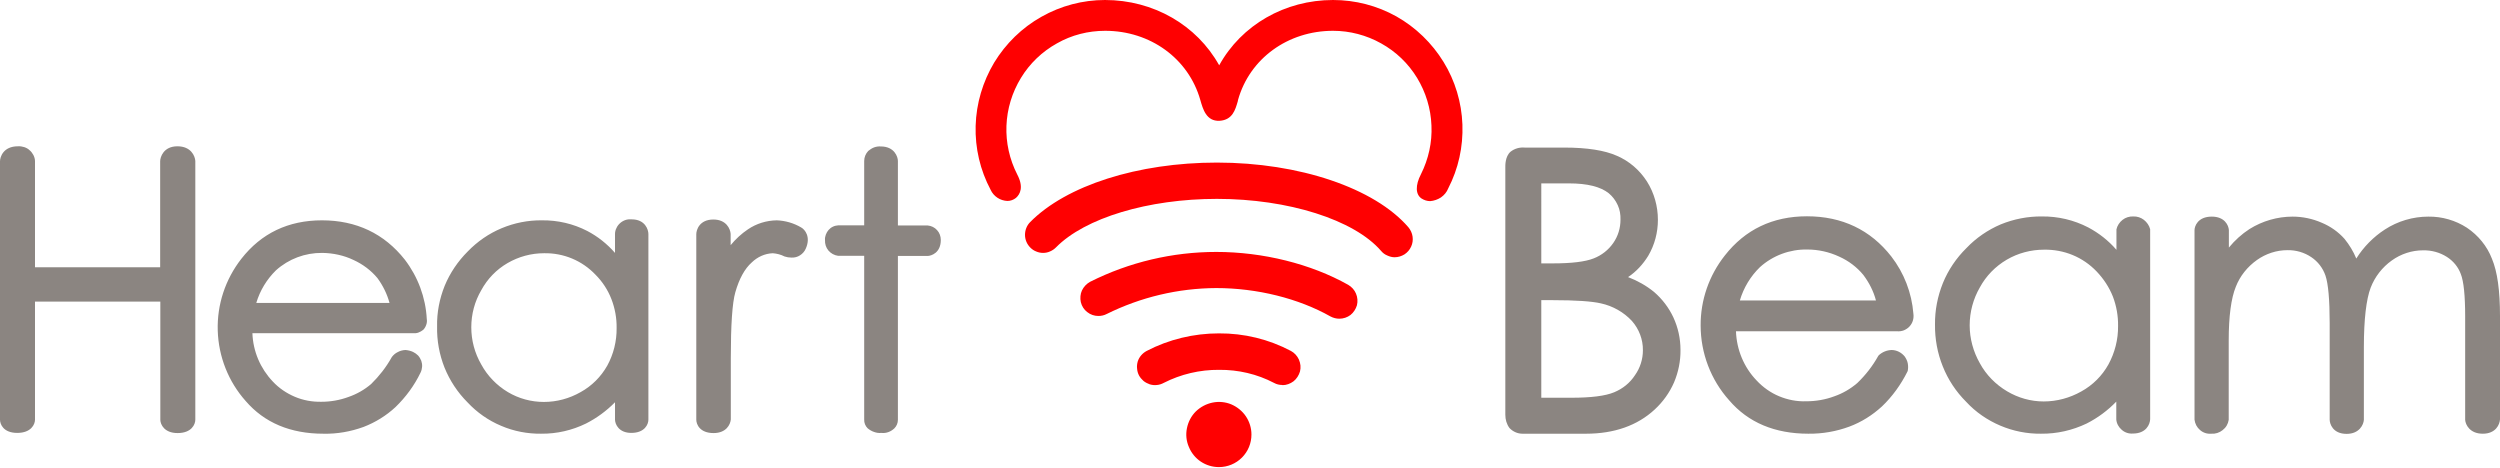
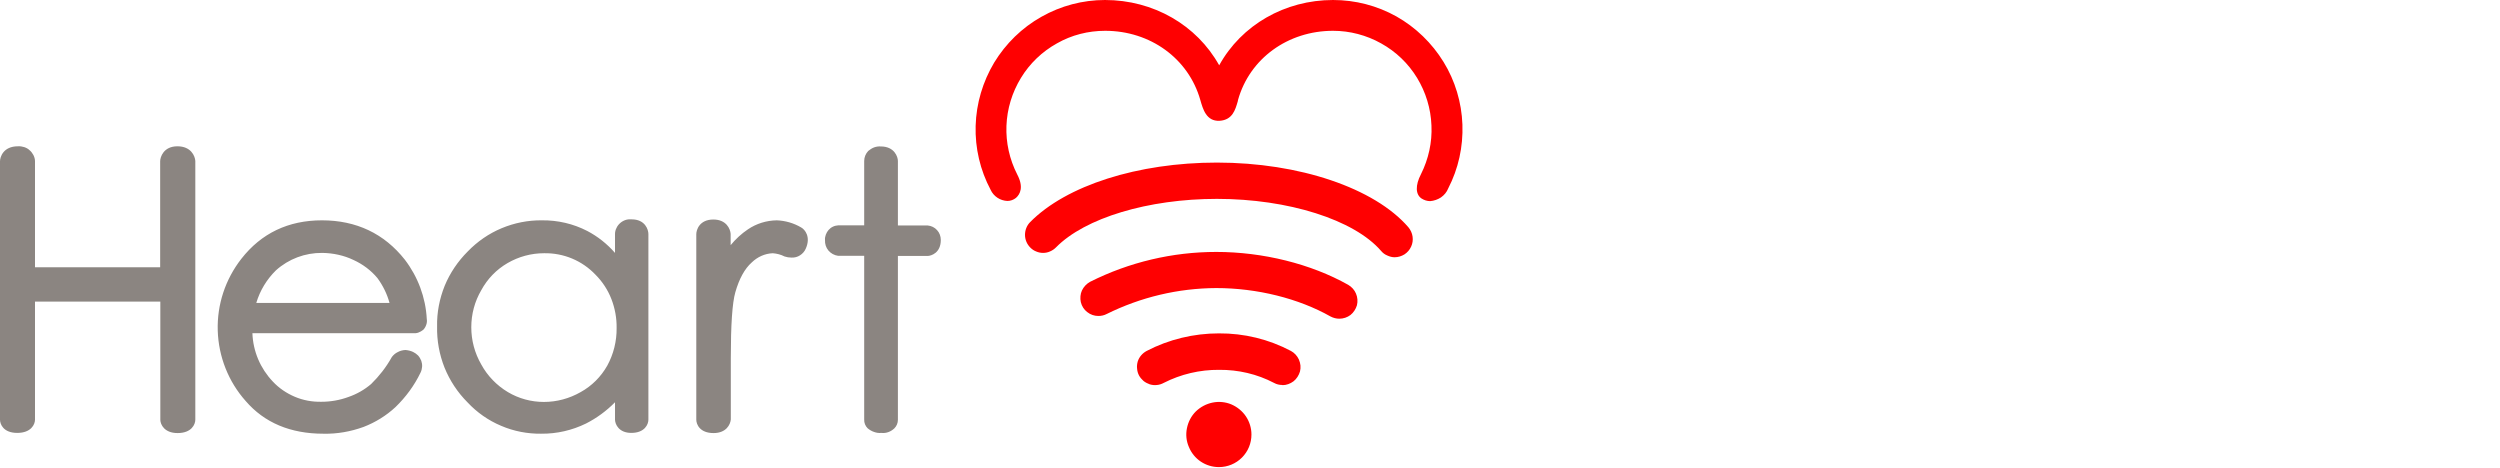
<svg xmlns="http://www.w3.org/2000/svg" version="1.2" viewBox="0 0 1550 290" width="1550" height="290">
  <title>logo (3)-svg</title>
  <style>
		.s0 { fill: #8b8581 } 
		.s1 { fill: #ff0001 } 
	</style>
  <path id="Layer" fill-rule="evenodd" class="s0" d="m110.1 268.5c-8.2 0-10.6-5.3-10.7-8.1v-73.4h-77.7v73.2c0 2.9-2.4 8.2-11 8.2-8.6 0-10.7-5.4-10.7-8.2v-160.2c0-2.6 2-9.3 11.1-9.3 1.3-0.1 2.6 0.1 3.9 0.5 1.2 0.4 2.4 1 3.3 1.9 1 0.8 1.8 1.9 2.4 3 0.6 1.2 1 2.5 1 3.8v65.8h77.6v-65.7c0-2.6 2.1-9.3 10.7-9.3 8.4 0 10.9 6 11.1 9.1v160.4c0 2.9-2.3 8.3-11 8.3zm90.4 0.4c-20.4 0-36.6-6.8-48.2-20.3-10.7-12-16.8-27.5-17.3-43.6-0.5-16.1 4.7-31.8 14.6-44.5 12.4-15.9 29.2-23.9 50-23.9 21.3 0 38.6 8.2 51.4 24.4 8.1 10.6 12.9 23.4 13.6 36.7 0.2 1.2 0.1 2.5-0.3 3.6-0.4 1.2-1 2.3-1.9 3.2-0.9 0.7-1.9 1.3-3 1.7-1.1 0.4-2.3 0.5-3.5 0.4h-99.4c0.4 11.2 4.9 21.8 12.6 29.9 3.8 4.1 8.5 7.3 13.7 9.5 5.2 2.2 10.7 3.2 16.4 3.1 5.8 0 11.5-1 16.9-3 5.2-1.8 9.9-4.5 14-8 5-4.9 9.3-10.4 12.7-16.5l0.1-0.2c1-1.3 2.2-2.4 3.7-3.1 1.4-0.8 3-1.2 4.7-1.3 1.6 0.1 3.3 0.5 4.8 1.2 1.2 0.6 2.2 1.3 3.1 2.2 0.9 1 1.5 2.1 2 3.3 0.4 1.2 0.6 2.4 0.5 3.7-0.1 1.3-0.4 2.5-1 3.7-3.8 7.9-9.1 15.1-15.5 21.3-5.7 5.3-12.5 9.5-19.8 12.3-8 2.9-16.4 4.4-24.9 4.2zm-41.6-81.1h82.6c-1.5-5.5-4.1-10.8-7.5-15.4-4-4.8-9.1-8.6-14.8-11.2-6-2.9-12.7-4.3-19.4-4.4-10.6-0.1-20.8 3.7-28.7 10.8-5.7 5.6-9.9 12.5-12.2 20.2zm176.7 81.1c-8.5 0.1-17-1.5-24.9-4.9-7.9-3.3-15-8.3-20.8-14.5-6.2-6.2-11-13.5-14.3-21.6-3.2-8.1-4.8-16.8-4.6-25.5-0.2-8.6 1.5-17.2 4.7-25.2 3.3-8 8.2-15.2 14.3-21.3 6-6.2 13.1-11.1 21-14.4 7.9-3.3 16.4-5 25-4.9 9.8-0.1 19.4 2.1 28.1 6.6 6.5 3.4 12.3 8 17.2 13.6v-11.7c0-1.3 0.3-2.6 0.9-3.7 0.5-1.2 1.3-2.2 2.3-3.1 0.9-0.8 2.1-1.5 3.3-1.9 1.2-0.4 2.5-0.5 3.8-0.4 8.5 0 10.4 6.5 10.4 9.1v115.1c0 2.8-2.2 8.2-10.6 8.2-7.7 0-10-5.3-10.1-8.1v-10.9c-5.2 5.3-11.3 9.8-18 13.2-8.6 4.2-18.1 6.4-27.7 6.3zm1.7-111.9c-7.9 0-15.7 2.1-22.6 6.1-6.9 4-12.5 9.8-16.3 16.8-4.1 7-6.2 14.9-6.2 23 0 8.1 2.1 16 6.2 23.1 3.8 7 9.6 13 16.5 17.1 6.7 4 14.4 6.1 22.3 6.1 8 0 15.8-2.1 22.8-6.1 6.9-3.8 12.6-9.5 16.5-16.4 3.9-7.1 5.9-15.2 5.8-23.3 0.1-6.1-1-12.2-3.2-17.9-2.2-5.7-5.6-10.9-9.9-15.2-4.1-4.3-9-7.7-14.5-10-5.5-2.3-11.4-3.4-17.4-3.3zm105.1 111.5c-8.5 0-10.7-5.4-10.7-8.3v-115c0-2.6 1.9-9.1 10.6-9.1 8 0 10.5 5.8 10.7 8.9v7c3.1-3.8 6.7-7.1 10.7-9.8 5.3-3.6 11.5-5.5 17.9-5.6 5.3 0.2 10.5 1.7 15.1 4.4 2.4 1.3 6.1 5.9 2.9 13.1-0.7 1.7-2 3.2-3.6 4.2-1.5 1-3.4 1.5-5.3 1.4q-2.2 0-4.3-0.7c-2.3-1.2-4.8-1.8-7.3-2-4.9 0.2-9.5 2.3-13 5.7-4.4 3.9-7.8 10.1-10.2 18.5-1.9 6.6-2.8 20.4-2.8 41v37.9c-0.3 3.1-2.8 8.4-10.7 8.4zm104-0.1c-1.5 0.2-3.1-0.1-4.5-0.6-1.5-0.5-2.8-1.3-4-2.3-1.4-1.4-2.2-3.4-2.1-5.4v-101.5h-16.2c-2.3-0.3-4.5-1.5-6-3.3-1.5-1.8-2.2-4.1-2.1-6.4-0.1-1.2 0.1-2.3 0.5-3.4 0.4-1.1 1-2.1 1.7-2.9 0.8-0.9 1.7-1.6 2.8-2.1 1-0.5 2.2-0.7 3.3-0.8h16v-39.9c0-2.3 0.9-4.5 2.5-6.2 1.1-0.9 2.3-1.7 3.6-2.2 1.4-0.5 2.8-0.7 4.2-0.6 8.5 0 10.6 6.5 10.6 9v40h18.5c2.2 0.2 4.3 1.2 5.8 2.9 1.5 1.6 2.3 3.8 2.3 6.1 0 8-5.9 9.8-8.1 9.9h-18.5v101.6c0 2-0.8 3.9-2.2 5.3-1.1 1-2.3 1.8-3.7 2.3-1.4 0.5-2.9 0.7-4.4 0.5z" />
  <g id="Layer">
    <path id="Layer" class="s1" d="m886.7 124.7c-1.9 0-3.7-0.6-5.3-1.6-3.8-2.5-4-8.2-0.4-15.1 4.7-9.4 7-19.8 6.5-30.2-0.4-10.5-3.5-20.6-8.9-29.5-5.5-9-13.1-16.3-22.3-21.4-9.1-5.1-19.4-7.8-29.8-7.8-28 0-51.7 17.2-58.9 42.8l-0.2 1c-1.5 5.1-3.2 11.5-11.3 12-8.2 0.4-10.3-7.3-11.9-12.9-7.3-25.7-31-42.9-59-42.9-10.5 0-20.8 2.6-29.9 7.8-9.2 5.1-16.9 12.5-22.3 21.4-5.5 9-8.6 19.2-9 29.7-0.4 10.4 1.9 20.8 6.7 30.2 4.1 7.8 1.8 12.2-0.8 14.5-1.5 1.2-3.4 1.9-5.3 1.9-2.2-0.1-4.4-0.8-6.2-2-1.8-1.2-3.3-2.9-4.2-4.9-6.5-12.2-9.7-25.9-9.3-39.7 0.4-13.9 4.4-27.3 11.5-39.2 7.2-11.8 17.2-21.6 29.3-28.4 12-6.8 25.6-10.4 39.4-10.4 30 0 56.9 15.5 70.8 40.5 13.8-25 40.7-40.5 70.6-40.5 13.8 0 27.3 3.5 39.3 10.2 12 6.8 22 16.5 29.2 28.2 7.2 11.7 11.2 25.1 11.7 38.8 0.5 13.8-2.5 27.4-8.8 39.6-0.9 2.3-2.5 4.2-4.5 5.6-2 1.3-4.3 2.1-6.7 2.3zm-22 34.8c-1.6 0-3.1-0.4-4.6-1.1-1.5-0.6-2.8-1.6-3.8-2.8-16.7-19.4-57.7-32.3-101.8-32.3-42.6 0-81.8 11.8-99.8 30.1-1.1 1.1-2.3 1.9-3.7 2.5-1.3 0.6-2.8 0.9-4.3 0.9-1.5 0-2.9-0.3-4.3-0.9-1.3-0.5-2.5-1.3-3.6-2.4-2.1-2.1-3.3-4.9-3.3-7.9 0-2.9 1.1-5.8 3.2-7.9 22.4-22.7 66.8-36.9 115.8-36.9 51.1 0 97.7 15.8 118.7 40.1 1.4 1.7 2.3 3.7 2.6 5.8 0.3 2.1 0 4.3-0.9 6.2-0.9 2-2.3 3.6-4.1 4.8-1.8 1.1-3.9 1.8-6.1 1.8zm0 0c-1.6 0-3.1-0.4-4.6-1.1-1.5-0.6-2.8-1.6-3.8-2.8-16.7-19.4-57.7-32.3-101.8-32.3-42.6 0-81.8 11.8-99.8 30.1-1.1 1.1-2.3 1.9-3.7 2.5-1.3 0.6-2.8 0.9-4.3 0.9-1.5 0-2.9-0.3-4.3-0.9-1.3-0.5-2.5-1.3-3.6-2.4-2.1-2.1-3.3-4.9-3.3-7.9 0-2.9 1.1-5.8 3.2-7.9 22.4-22.7 66.8-36.9 115.8-36.9 51.1 0 97.7 15.8 118.7 40.1 1.4 1.7 2.3 3.7 2.6 5.8 0.3 2.1 0 4.3-0.9 6.2-0.9 2-2.3 3.6-4.1 4.8-1.8 1.1-3.9 1.8-6.1 1.8zm-34.3 38.1c-1.9 0-3.8-0.5-5.5-1.4-19.8-11.2-45.6-17.6-70.8-17.6-23.6 0.1-46.8 5.6-68 16.1-1.5 0.8-3.3 1.2-5.1 1.2-2.5 0-4.9-0.8-6.9-2.4-2-1.5-3.4-3.7-4-6.2-0.5-2.4-0.3-5 0.7-7.2 1.1-2.3 2.9-4.2 5.1-5.4 24.3-12.2 51.1-18.5 78.2-18.5 28.9 0 58.7 7.4 81.8 20.4 2.2 1.3 3.9 3.2 4.8 5.4 1 2.3 1.2 4.9 0.6 7.3-0.7 2.3-2.1 4.5-4 6-2 1.5-4.4 2.3-6.9 2.3zm0 0c-1.9 0-3.8-0.5-5.5-1.4-19.8-11.2-45.6-17.6-70.8-17.6-23.6 0.1-46.8 5.6-68 16.1-1.5 0.8-3.3 1.2-5.1 1.2-2.5 0-4.9-0.8-6.9-2.4-2-1.5-3.4-3.7-4-6.2-0.5-2.4-0.3-5 0.7-7.2 1.1-2.3 2.9-4.2 5.1-5.4 24.3-12.2 51.1-18.5 78.2-18.5 28.9 0 58.7 7.4 81.8 20.4 2.2 1.3 3.9 3.2 4.8 5.4 1 2.3 1.2 4.9 0.6 7.3-0.7 2.3-2.1 4.5-4 6-2 1.5-4.4 2.3-6.9 2.3zm-35.2 41.1c-1.9 0-3.7-0.4-5.3-1.3-10.5-5.5-22.2-8.2-34-8.1-12-0.1-23.8 2.7-34.4 8.1-1.3 0.7-2.8 1.2-4.2 1.3-1.5 0.2-3 0-4.4-0.4-1.4-0.5-2.8-1.2-3.9-2.1-1.1-1-2.1-2.1-2.8-3.4-0.7-1.3-1.1-2.8-1.2-4.2-0.2-1.5 0-3 0.4-4.4 0.9-2.8 2.9-5.1 5.5-6.5 13.9-7.2 29.2-11 44.9-10.9 15.5-0.1 30.8 3.6 44.6 10.9 2.2 1.2 3.9 3 4.9 5.3 1.1 2.3 1.3 4.9 0.7 7.3-0.7 2.4-2.1 4.6-4 6.1-2 1.5-4.4 2.4-6.9 2.4zm0 0c-1.9 0-3.7-0.5-5.3-1.4-10.5-5.4-22.2-8.2-34-8.1-12-0.1-23.8 2.7-34.4 8.2-1.3 0.7-2.8 1.1-4.3 1.2-1.4 0.2-2.9 0-4.3-0.4-1.5-0.4-2.8-1.1-3.9-2.1-1.2-0.9-2.1-2.1-2.8-3.4-0.7-1.3-1.1-2.7-1.2-4.2-0.2-1.5 0-3 0.4-4.4 0.9-2.8 2.9-5.1 5.5-6.5 13.8-7.2 29.2-10.9 44.8-10.9 15.6-0.1 30.9 3.6 44.7 10.9 2.2 1.2 3.9 3.1 4.9 5.3 1 2.3 1.3 4.9 0.6 7.3-0.6 2.4-2 4.6-3.9 6.1-2 1.5-4.4 2.4-6.9 2.4zm-39.5 50.9c-4 0-7.9-1.2-11.2-3.4-3.3-2.2-5.9-5.4-7.4-9.1-1.6-3.7-2-7.7-1.2-11.6 0.8-4 2.7-7.6 5.5-10.4 2.9-2.8 6.5-4.7 10.4-5.5 3.9-0.8 8-0.4 11.6 1.1 3.7 1.6 6.9 4.2 9.1 7.5 2.2 3.3 3.4 7.2 3.4 11.2 0 5.4-2.1 10.5-5.9 14.3-3.8 3.8-8.9 5.9-14.3 5.9zm0 0c-4 0-7.9-1.2-11.2-3.4-3.3-2.2-5.9-5.4-7.4-9.1-1.6-3.7-2-7.7-1.2-11.6 0.8-4 2.7-7.6 5.5-10.4 2.9-2.8 6.5-4.7 10.4-5.5 3.9-0.8 8-0.4 11.6 1.1 3.7 1.6 6.9 4.2 9.1 7.5 2.2 3.3 3.4 7.2 3.4 11.2 0 5.4-2.1 10.5-5.9 14.3-3.8 3.8-8.9 5.9-14.3 5.9z" />
  </g>
-   <path id="Layer" fill-rule="evenodd" class="s0" d="m1121.2 268.9c-20.8 0-37.3-6.9-49.1-20.7-11.4-12.7-17.7-29.3-17.7-46.4-0.1-15.7 5.2-31 15-43.4 12.6-16.1 29.7-24.3 50.9-24.3 21.8 0 39.4 8.4 52.3 24.9 7.9 10.2 12.7 22.6 13.7 35.5 0.2 1.4 0.1 2.9-0.3 4.2-0.4 1.4-1.1 2.6-2.1 3.7-0.9 1-2.1 1.8-3.5 2.4-1.3 0.5-2.7 0.7-4.1 0.6h-100c0.4 11.4 4.9 22.3 12.8 30.5 3.9 4.2 8.7 7.6 14 9.8 5.3 2.2 11 3.3 16.7 3.1 6 0 11.9-1 17.5-3.1 5.2-1.8 10-4.6 14.2-8.2 5.1-4.9 9.5-10.5 13-16.8l0.4-0.5c2.2-2 5-3.1 7.9-3.2 1.5 0 3.1 0.4 4.5 1.1 1.4 0.7 2.6 1.7 3.6 2.9 0.9 1.3 1.6 2.7 1.9 4.2 0.3 1.6 0.3 3.1 0 4.7l-0.2 0.5c-4 8-9.3 15.4-15.8 21.6-5.9 5.4-12.7 9.7-20.2 12.5-8.1 3-16.7 4.5-25.4 4.4zm-42.5-82.6h84.4c-1.5-5.7-4.2-11-7.8-15.8-4-4.9-9.2-8.8-15-11.4-6.2-2.9-13-4.4-19.8-4.4-10.8-0.2-21.3 3.7-29.3 10.9-5.9 5.7-10.2 12.9-12.5 20.7zm186.8 82.6c-8.7 0.1-17.3-1.6-25.3-5-8-3.4-15.3-8.4-21.2-14.8-6.3-6.3-11.2-13.7-14.5-22-3.3-8.2-4.9-17-4.8-25.9-0.1-8.8 1.6-17.5 4.9-25.7 3.3-8.1 8.3-15.5 14.6-21.7 6-6.3 13.3-11.3 21.3-14.7 8.1-3.3 16.8-5 25.5-4.9 10-0.1 19.8 2.2 28.7 6.8 6.6 3.5 12.6 8.2 17.5 13.9v-12.7c0.5-2.3 1.9-4.4 3.8-5.9 1.9-1.5 4.3-2.2 6.7-2.1 2.3-0.1 4.7 0.7 6.5 2.1 1.9 1.5 3.3 3.5 3.9 5.8v117.8c-0.1 3.2-2.5 8.9-10.7 8.9-2.5 0.2-5-0.6-6.9-2.3-1.9-1.6-3.2-3.9-3.4-6.4v-11.1c-5.3 5.5-11.5 10.1-18.4 13.6-8.8 4.2-18.4 6.4-28.2 6.3zm1.8-114.1c-8.1 0-16.1 2.1-23.1 6.2-7 4.1-12.8 10-16.7 17.2-4.1 7.1-6.3 15.2-6.3 23.5 0 8.2 2.2 16.3 6.3 23.5 3.9 7.2 9.8 13.2 16.9 17.4 6.9 4.1 14.7 6.3 22.7 6.3 8.2 0 16.2-2.2 23.3-6.2 7.1-3.9 12.9-9.7 16.8-16.7 4-7.3 6.1-15.6 6-23.9 0.1-6.2-1-12.4-3.2-18.2-2.3-5.8-5.8-11.1-10.1-15.6-4.2-4.4-9.3-7.9-14.9-10.2-5.6-2.3-11.6-3.4-17.7-3.3zm272 114.1c-8 0-10.7-5.6-10.9-8.6v-64.2c0-12.8-0.9-21.7-2.7-26.2-1.6-4.4-4.7-8.1-8.6-10.6-4.4-2.8-9.5-4.2-14.8-4.1-6.9 0-13.7 2.2-19.4 6.3-5.9 4.2-10.5 10.1-13.1 16.9-2.7 7.1-4.2 19.6-4.2 36.7v45.2c-0.2 3-2.8 8.7-10.7 8.7-8.7 0-10.5-6.4-10.5-8.8v-59.9c0-14.5-0.9-24.4-2.6-29.4-1.6-4.7-4.7-8.7-8.7-11.4-4.4-3-9.6-4.5-14.9-4.4-6.8 0-13.4 2.2-18.9 6.1-5.9 4.2-10.5 9.9-13.1 16.6-2.9 7.1-4.4 18.3-4.4 33.3v49.2c-0.4 2.6-1.7 4.8-3.8 6.4-2 1.6-4.5 2.4-7.1 2.2-2.5 0.2-5-0.6-6.9-2.3-1.9-1.6-3.1-3.9-3.4-6.4v-117.5c0-2.3 1.9-8.4 10.7-8.4 8 0 10.4 5.4 10.6 8.3v10.9c3.7-4.5 8-8.4 12.8-11.5 8-5 17.3-7.7 26.7-7.7 6.2 0 12.4 1.3 18.1 3.8 5.3 2.2 10.2 5.6 14.1 10 3 3.7 5.5 7.8 7.3 12.2 4.5-7.2 10.6-13.4 17.7-18 8-5.2 17.4-8 27-8 8.5-0.1 16.8 2.3 23.9 6.9 7 4.7 12.5 11.4 15.5 19.2 3.4 8.1 5 19.8 5 35.7v63.9c-0.2 3.2-2.6 8.9-10.7 8.9zm-556 0h-39.4c-3 0-5.9-1.3-8-3.5-1.8-2.4-2.6-5.3-2.6-8.3v-153.3c0-1.1-0.2-6.7 3.2-9.7 2.5-2 5.7-2.9 8.9-2.6h24.6c13.9 0 24.9 1.7 32.5 5.1 7.7 3.3 14.1 8.9 18.6 15.9 4.5 7.1 6.8 15.4 6.8 23.8 0 7.8-2 15.5-6 22.3-3.2 5.2-7.4 9.8-12.5 13.2 5.8 2.2 11.3 5.3 16.1 9.2 5.1 4.4 9.2 9.8 12 15.8 2.9 6.3 4.4 13.1 4.4 20.1 0.1 6.9-1.3 13.8-4 20.2-2.8 6.4-6.9 12.1-12 16.8-10.7 9.9-25 15-42.6 15zm-27.7-22.3h18.6c12.2 0 21.1-1.1 26.6-3.4 5.3-2.2 9.8-5.8 12.9-10.6 3.2-4.5 4.9-9.9 4.9-15.4 0.1-6.7-2.4-13.2-6.8-18.2-5.1-5.5-11.9-9.3-19.2-10.9-5.6-1.3-15.7-2-30-2h-7zm0-83.3h7.1c11.6 0 20.1-1 25.4-3.1 4.9-1.9 9.1-5.2 12.1-9.5 3-4.3 4.5-9.3 4.5-14.5 0.1-3.1-0.4-6.2-1.7-9-1.3-2.9-3.2-5.4-5.6-7.4-5-4-13.2-6.1-24.6-6.1h-17.2z" />
</svg>